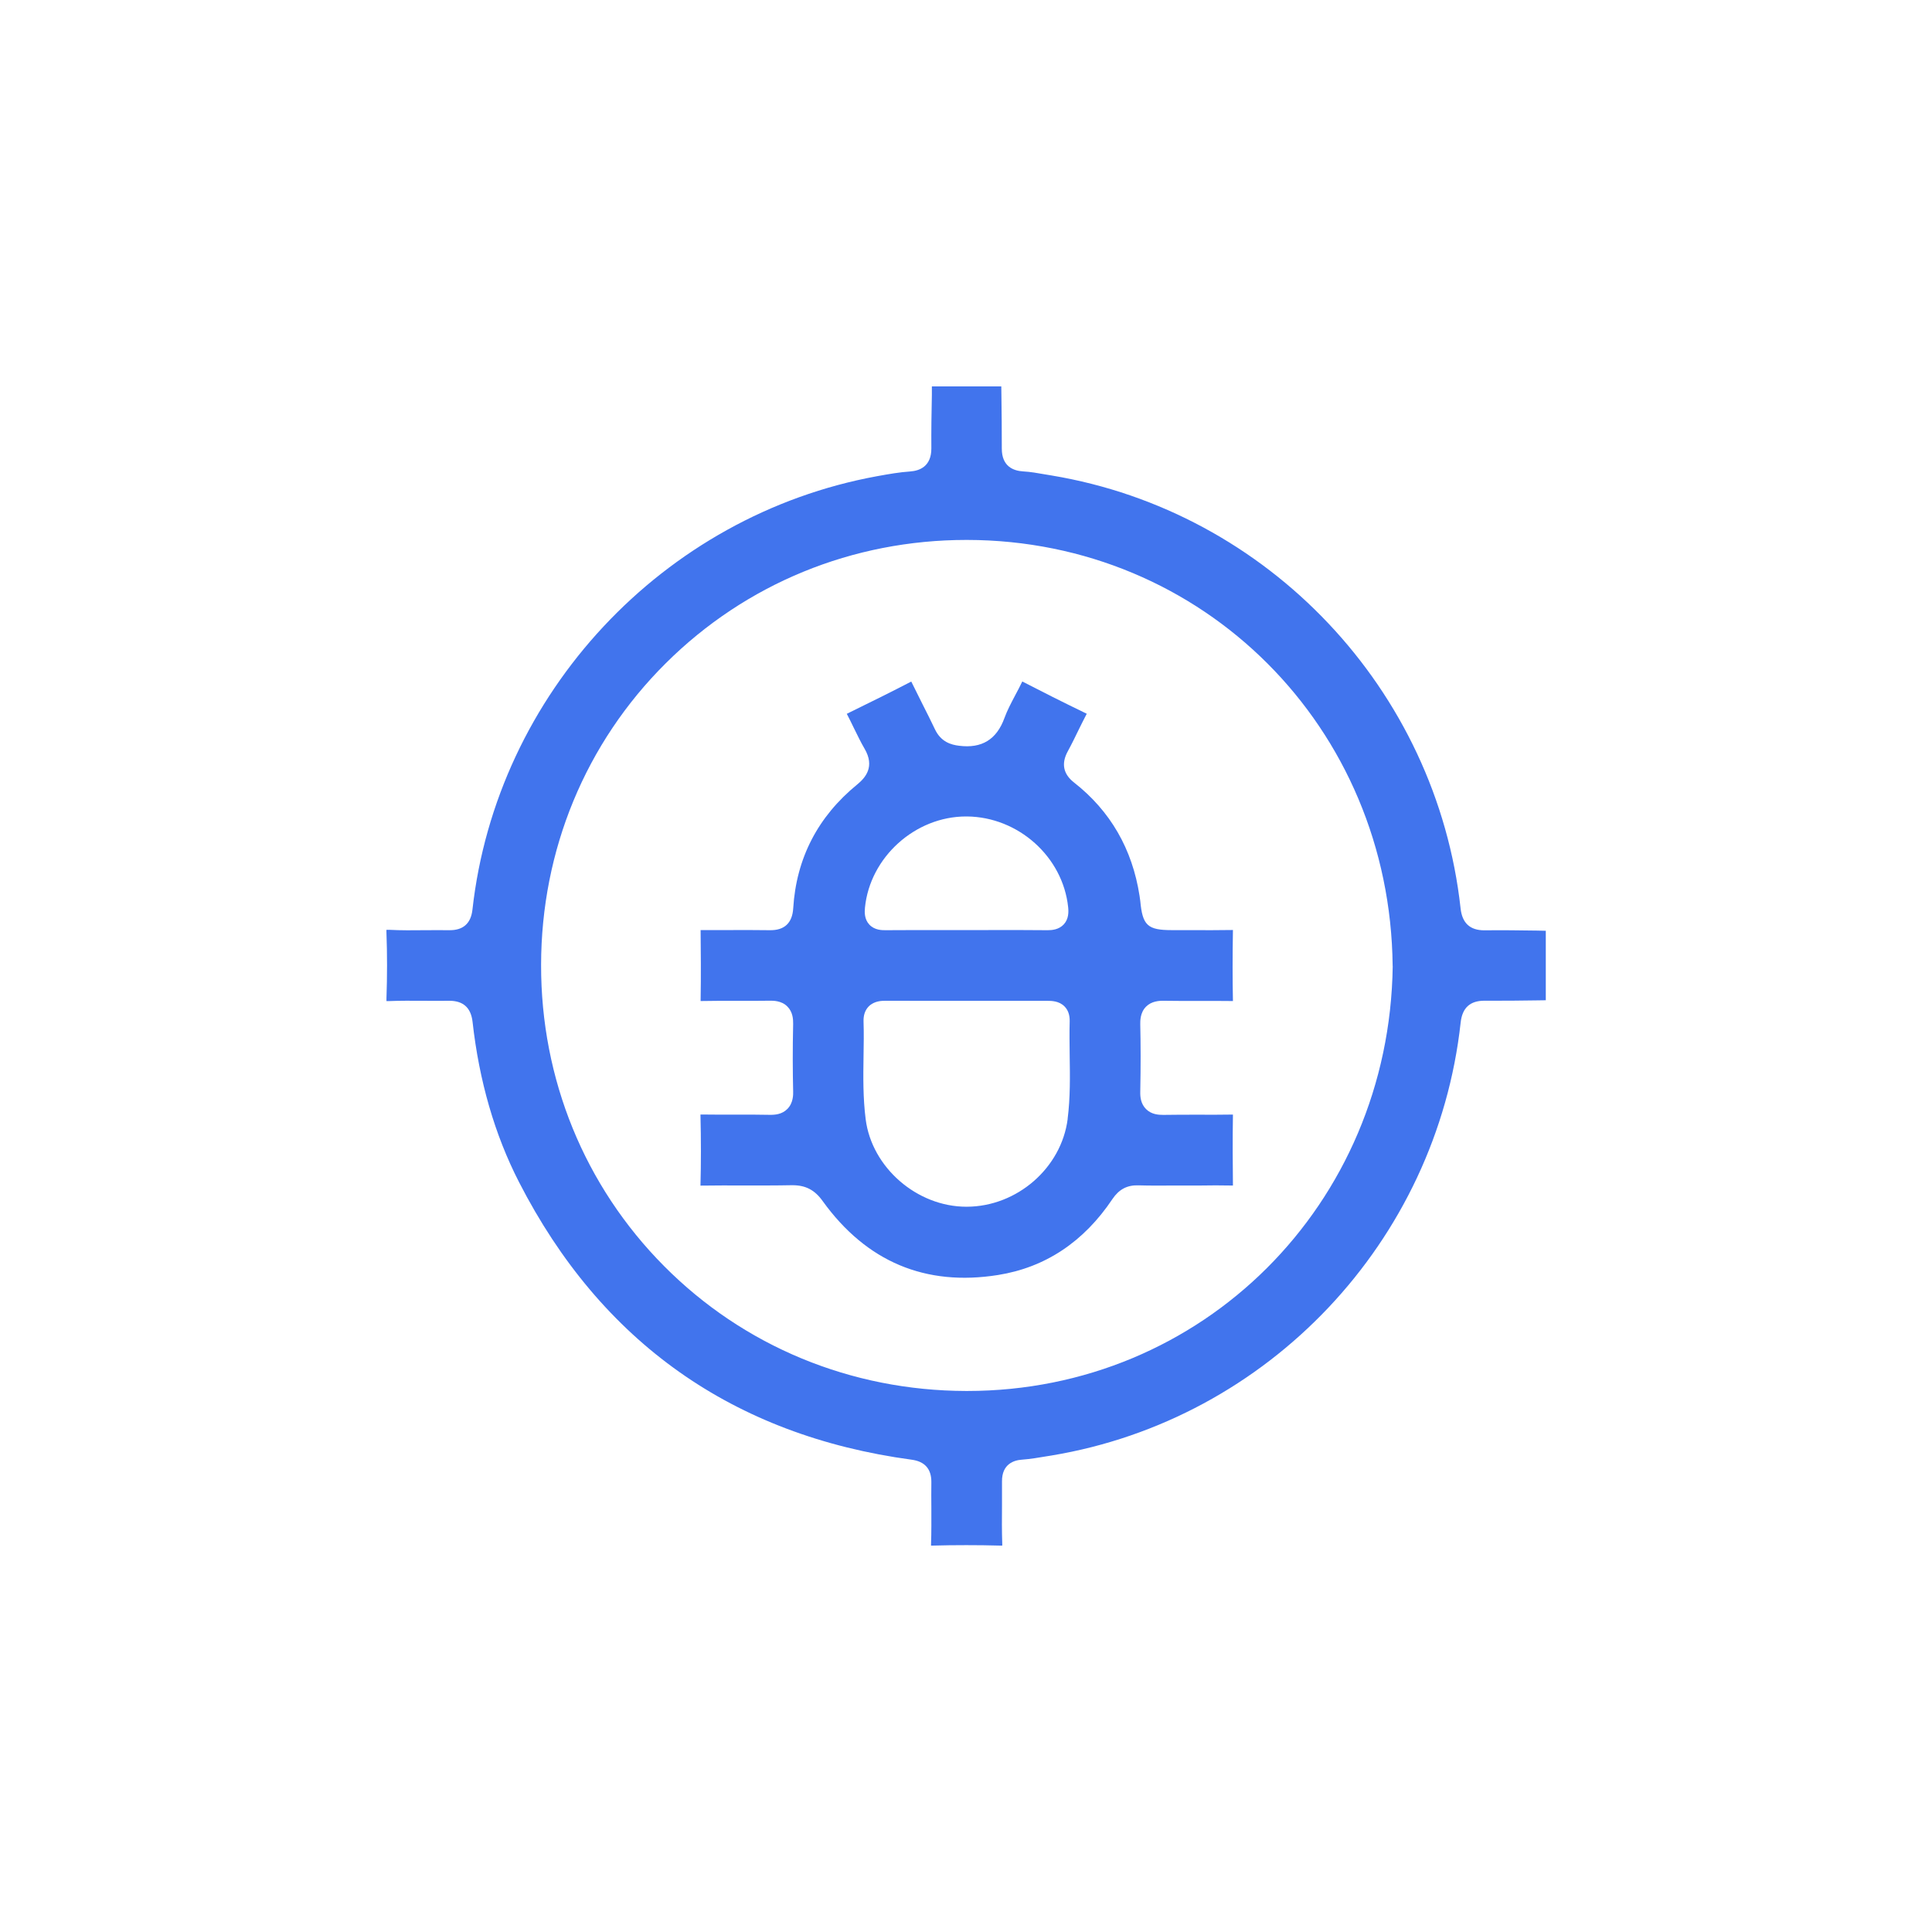
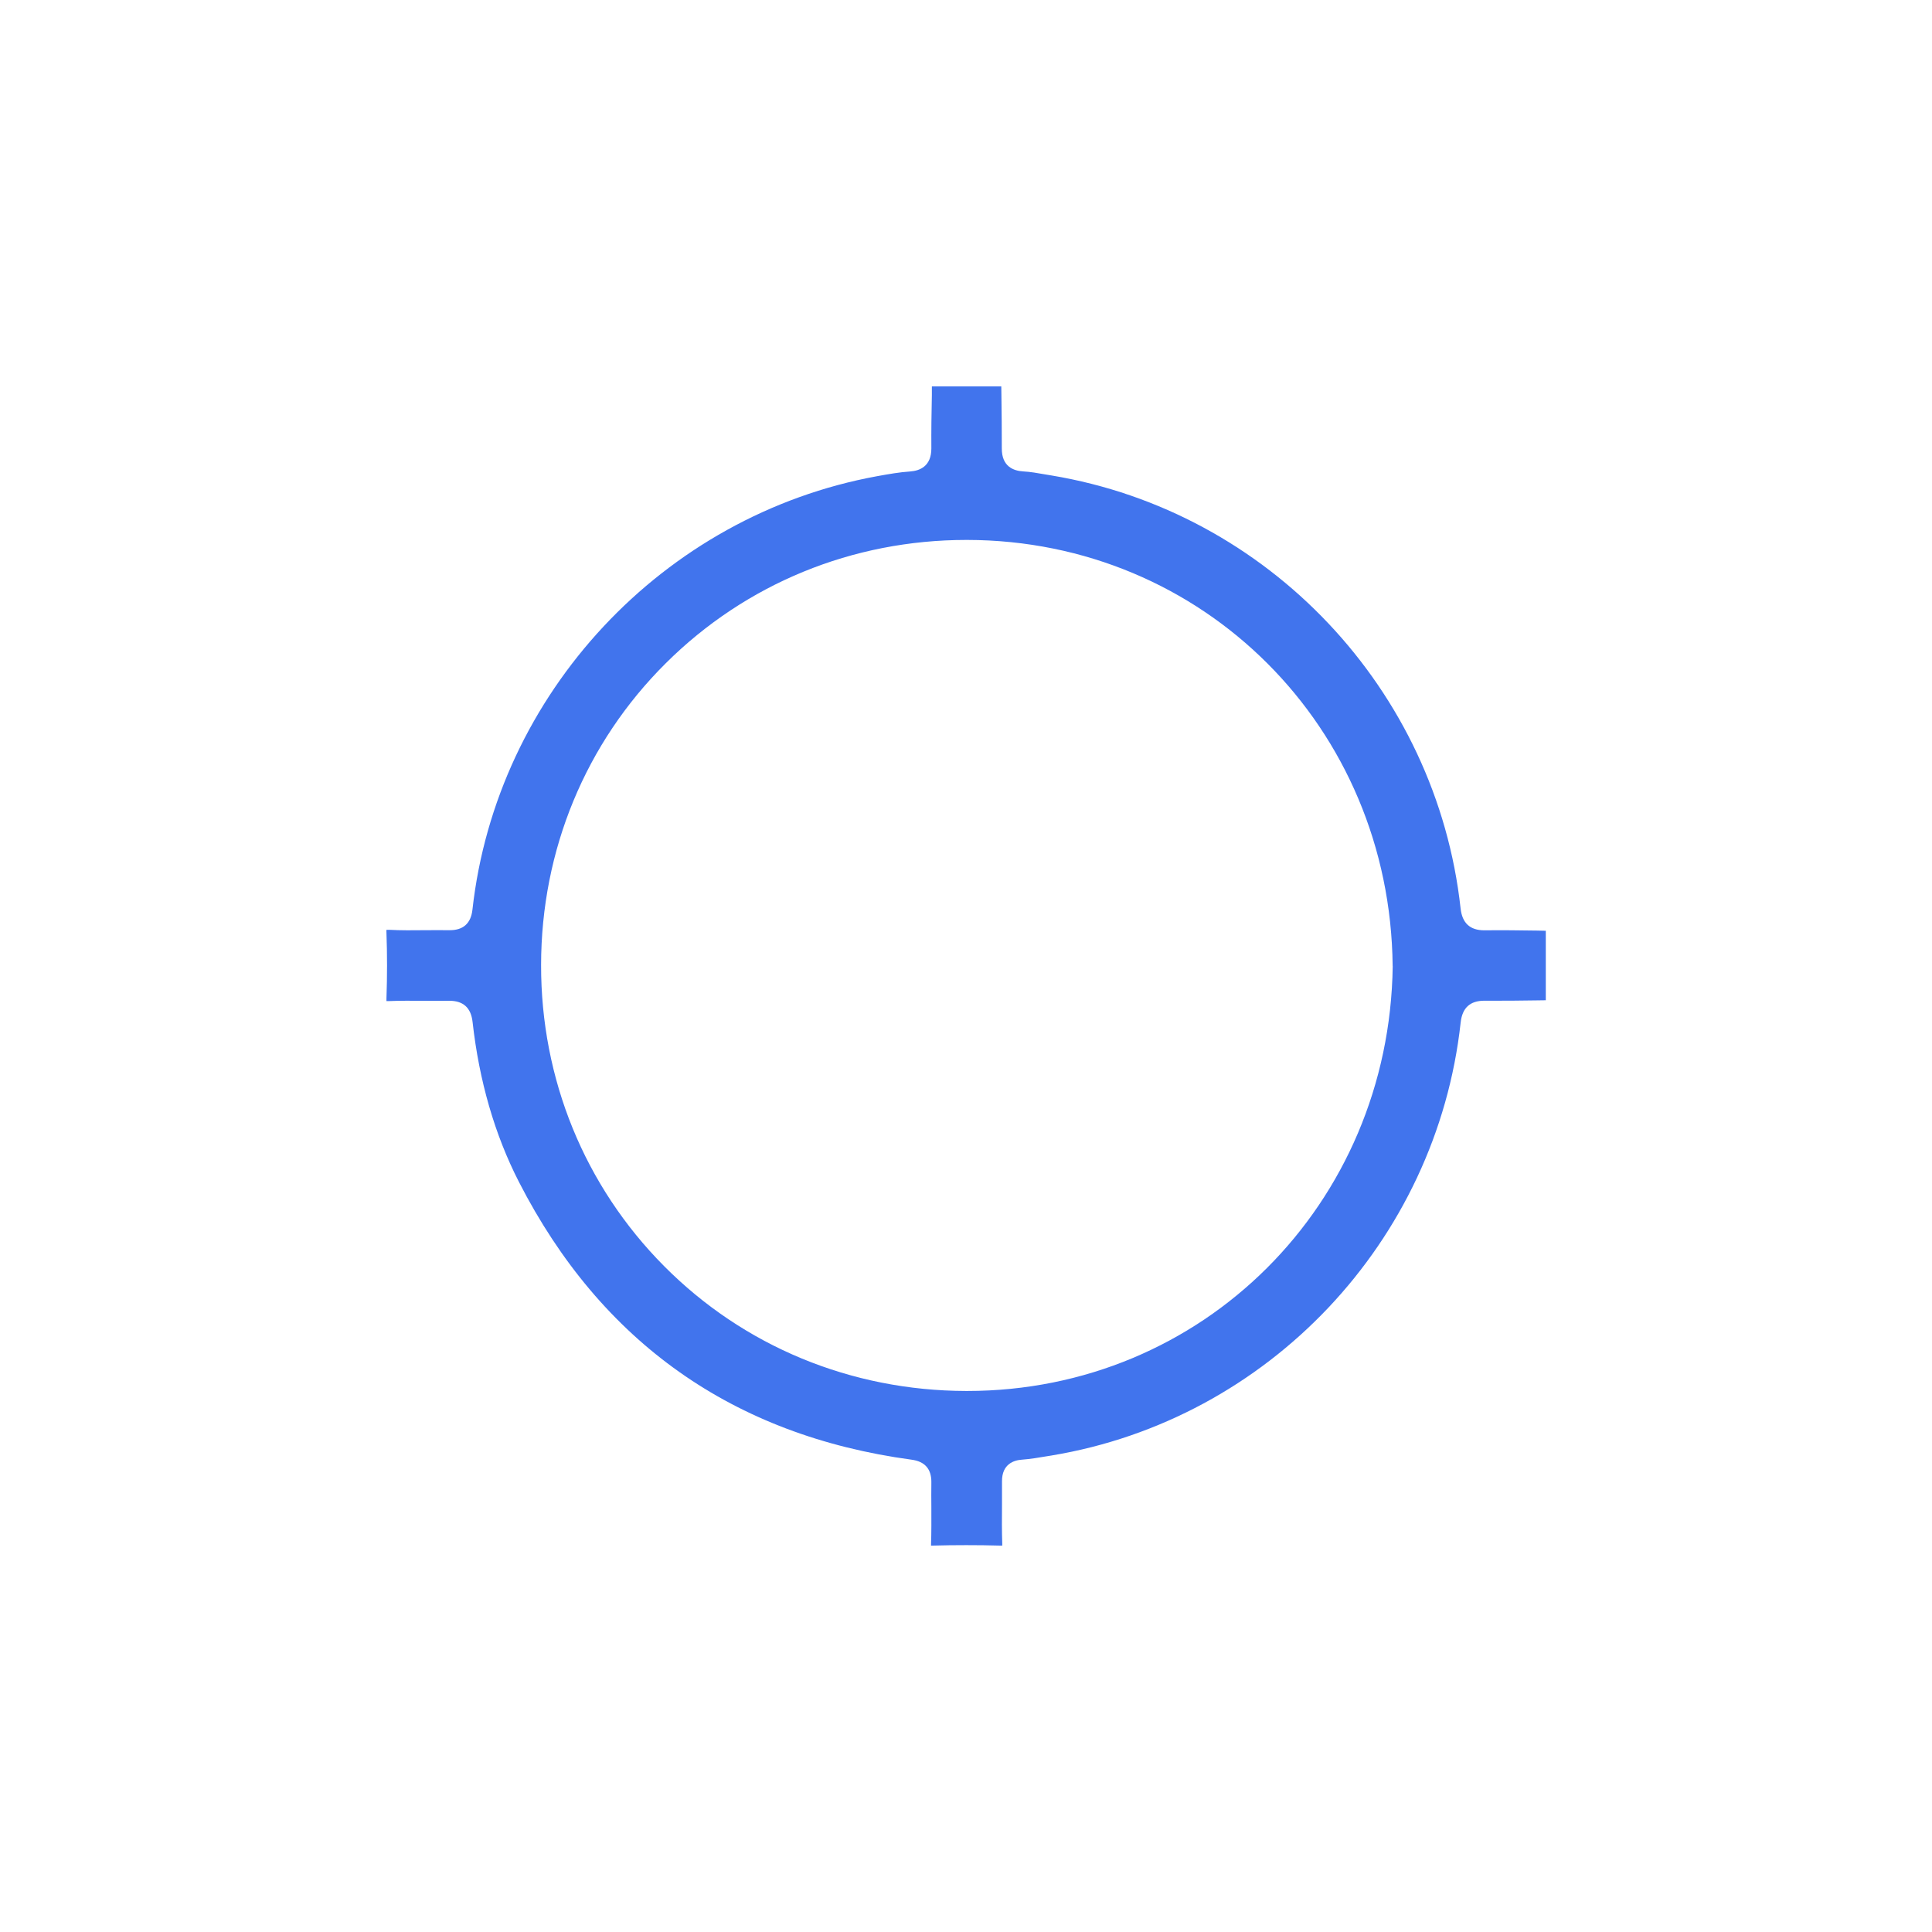
<svg xmlns="http://www.w3.org/2000/svg" width="30" height="30" viewBox="0 0 30 30" fill="none">
  <path d="M23.056 14.446H23.05C22.826 14.446 22.705 14.334 22.68 14.106C22.307 10.708 19.696 7.943 16.328 7.383L16.232 7.367C16.112 7.346 16 7.326 15.888 7.32C15.736 7.311 15.555 7.243 15.556 6.964C15.556 6.691 15.554 6.417 15.55 6.144L15.548 6H14.47V6.132C14.464 6.41 14.46 6.687 14.462 6.964C14.462 7.24 14.283 7.31 14.133 7.321C13.968 7.332 13.803 7.361 13.621 7.394C10.295 8.001 7.709 10.769 7.336 14.126C7.312 14.341 7.19 14.447 6.976 14.444C6.85 14.442 6.726 14.444 6.601 14.444C6.418 14.446 6.228 14.448 6.04 14.438C6.023 14.438 6.01 14.438 6.001 14.438C6.001 14.449 5.999 14.466 6.001 14.489C6.013 14.814 6.013 15.155 6.001 15.504C6.001 15.522 6.001 15.535 6.001 15.545C6.009 15.545 6.02 15.545 6.033 15.545C6.212 15.538 6.391 15.539 6.565 15.54C6.699 15.54 6.834 15.543 6.968 15.54C7.191 15.537 7.313 15.646 7.338 15.868C7.44 16.783 7.682 17.62 8.059 18.355C9.333 20.841 11.384 22.291 14.155 22.666C14.361 22.693 14.464 22.811 14.462 23.015C14.459 23.149 14.462 23.282 14.462 23.416C14.462 23.602 14.464 23.794 14.457 23.984C14.457 23.99 14.457 23.995 14.457 24C14.463 24 14.471 24 14.481 24C14.655 23.995 14.83 23.993 15.005 23.993C15.18 23.993 15.355 23.995 15.529 24C15.543 24 15.554 24 15.563 24C15.563 23.994 15.563 23.986 15.563 23.977C15.556 23.776 15.557 23.572 15.559 23.375C15.559 23.252 15.56 23.128 15.559 23.005C15.556 22.73 15.749 22.674 15.866 22.666C16.001 22.656 16.135 22.633 16.278 22.609L16.328 22.601C19.696 22.042 22.308 19.278 22.681 15.878C22.706 15.649 22.827 15.539 23.05 15.539H23.057C23.324 15.541 23.596 15.538 23.86 15.534C23.908 15.534 23.955 15.533 24.003 15.532V14.453L23.863 14.45C23.598 14.447 23.326 14.442 23.058 14.446H23.056ZM21.626 15.002C21.575 18.704 18.674 21.599 15.018 21.599H15.001C13.214 21.595 11.547 20.905 10.309 19.657C9.077 18.415 8.399 16.756 8.402 14.984C8.404 13.201 9.092 11.537 10.339 10.298C11.58 9.064 13.236 8.384 15.007 8.384H15.017C18.685 8.389 21.587 11.294 21.625 14.997V15.002H21.626Z" fill="#4174ED" />
-   <path d="M19.14 17.307C18.96 17.311 18.78 17.309 18.6 17.309C18.421 17.309 18.243 17.309 18.065 17.312C17.99 17.312 17.88 17.306 17.796 17.222C17.712 17.138 17.704 17.029 17.706 16.952C17.714 16.551 17.713 16.218 17.706 15.905C17.706 15.86 17.701 15.726 17.796 15.631C17.881 15.546 17.998 15.538 18.078 15.54C18.262 15.544 18.447 15.542 18.63 15.542C18.798 15.542 18.966 15.542 19.135 15.544C19.138 15.544 19.142 15.544 19.145 15.544C19.138 15.209 19.138 14.848 19.145 14.441C18.921 14.445 18.697 14.444 18.473 14.443H18.197C17.818 14.443 17.741 14.37 17.706 13.989C17.703 13.967 17.701 13.947 17.697 13.926L17.695 13.911C17.583 13.184 17.241 12.592 16.678 12.151C16.509 12.019 16.477 11.856 16.58 11.667C16.638 11.561 16.693 11.448 16.745 11.341C16.787 11.254 16.831 11.168 16.875 11.083C16.491 10.897 16.172 10.736 15.874 10.582C15.839 10.655 15.801 10.728 15.762 10.8C15.699 10.92 15.639 11.033 15.597 11.149C15.476 11.483 15.245 11.625 14.893 11.58C14.769 11.565 14.613 11.522 14.519 11.327C14.457 11.197 14.392 11.066 14.326 10.937C14.266 10.819 14.208 10.702 14.15 10.583C13.86 10.734 13.54 10.893 13.149 11.084C13.187 11.157 13.223 11.23 13.259 11.305C13.315 11.417 13.365 11.524 13.425 11.626C13.589 11.906 13.438 12.077 13.311 12.181C12.7 12.68 12.365 13.326 12.317 14.104C12.303 14.334 12.179 14.448 11.954 14.444C11.764 14.441 11.576 14.442 11.388 14.442C11.218 14.442 11.049 14.442 10.879 14.442C10.882 14.745 10.886 15.141 10.879 15.544C10.879 15.544 10.882 15.544 10.883 15.544C11.063 15.54 11.242 15.541 11.42 15.541C11.6 15.541 11.779 15.542 11.957 15.539C11.999 15.539 12.134 15.535 12.226 15.629C12.31 15.713 12.317 15.823 12.316 15.899C12.307 16.3 12.309 16.633 12.316 16.946C12.317 16.991 12.321 17.125 12.226 17.22C12.142 17.305 12.032 17.313 11.943 17.311C11.776 17.307 11.609 17.308 11.441 17.308C11.255 17.308 11.07 17.309 10.886 17.306C10.882 17.306 10.88 17.306 10.877 17.306C10.877 17.311 10.877 17.316 10.877 17.32C10.886 17.695 10.886 18.06 10.877 18.403C10.877 18.405 10.877 18.408 10.877 18.41H10.894C11.112 18.406 11.329 18.408 11.547 18.408C11.791 18.408 12.043 18.409 12.29 18.404C12.296 18.404 12.3 18.404 12.306 18.404C12.51 18.404 12.652 18.478 12.775 18.651C13.454 19.592 14.369 19.978 15.498 19.798C16.231 19.681 16.829 19.284 17.275 18.617C17.376 18.468 17.503 18.4 17.678 18.406C17.847 18.411 18.02 18.41 18.188 18.409H18.605C18.786 18.406 18.966 18.405 19.145 18.409C19.142 18.105 19.138 17.71 19.145 17.307C19.145 17.306 19.143 17.307 19.141 17.307H19.14ZM13.431 14.094C13.509 13.31 14.211 12.678 15.001 12.678C15.006 12.678 15.011 12.678 15.016 12.678C15.813 12.686 16.503 13.304 16.586 14.085C16.594 14.16 16.596 14.269 16.519 14.353C16.442 14.437 16.331 14.444 16.271 14.444C16.265 14.444 16.259 14.444 16.254 14.444C15.952 14.441 15.651 14.441 15.349 14.442H15.004H14.662C14.359 14.442 14.056 14.442 13.753 14.444C13.702 14.444 13.582 14.447 13.498 14.356C13.422 14.273 13.424 14.167 13.431 14.094ZM16.579 17.374C16.482 18.135 15.794 18.735 15.013 18.738H15.006C14.239 18.738 13.537 18.129 13.442 17.379C13.4 17.049 13.404 16.72 13.409 16.401C13.412 16.223 13.415 16.04 13.409 15.861C13.406 15.764 13.433 15.686 13.488 15.629C13.575 15.54 13.698 15.54 13.747 15.54C14.059 15.541 14.371 15.54 14.684 15.541H15.017H15.385C15.678 15.541 15.973 15.541 16.267 15.541C16.323 15.541 16.446 15.541 16.531 15.629C16.586 15.685 16.612 15.763 16.61 15.858C16.605 16.035 16.608 16.217 16.61 16.394C16.615 16.714 16.62 17.044 16.578 17.374H16.579Z" fill="#4174ED" />
</svg>